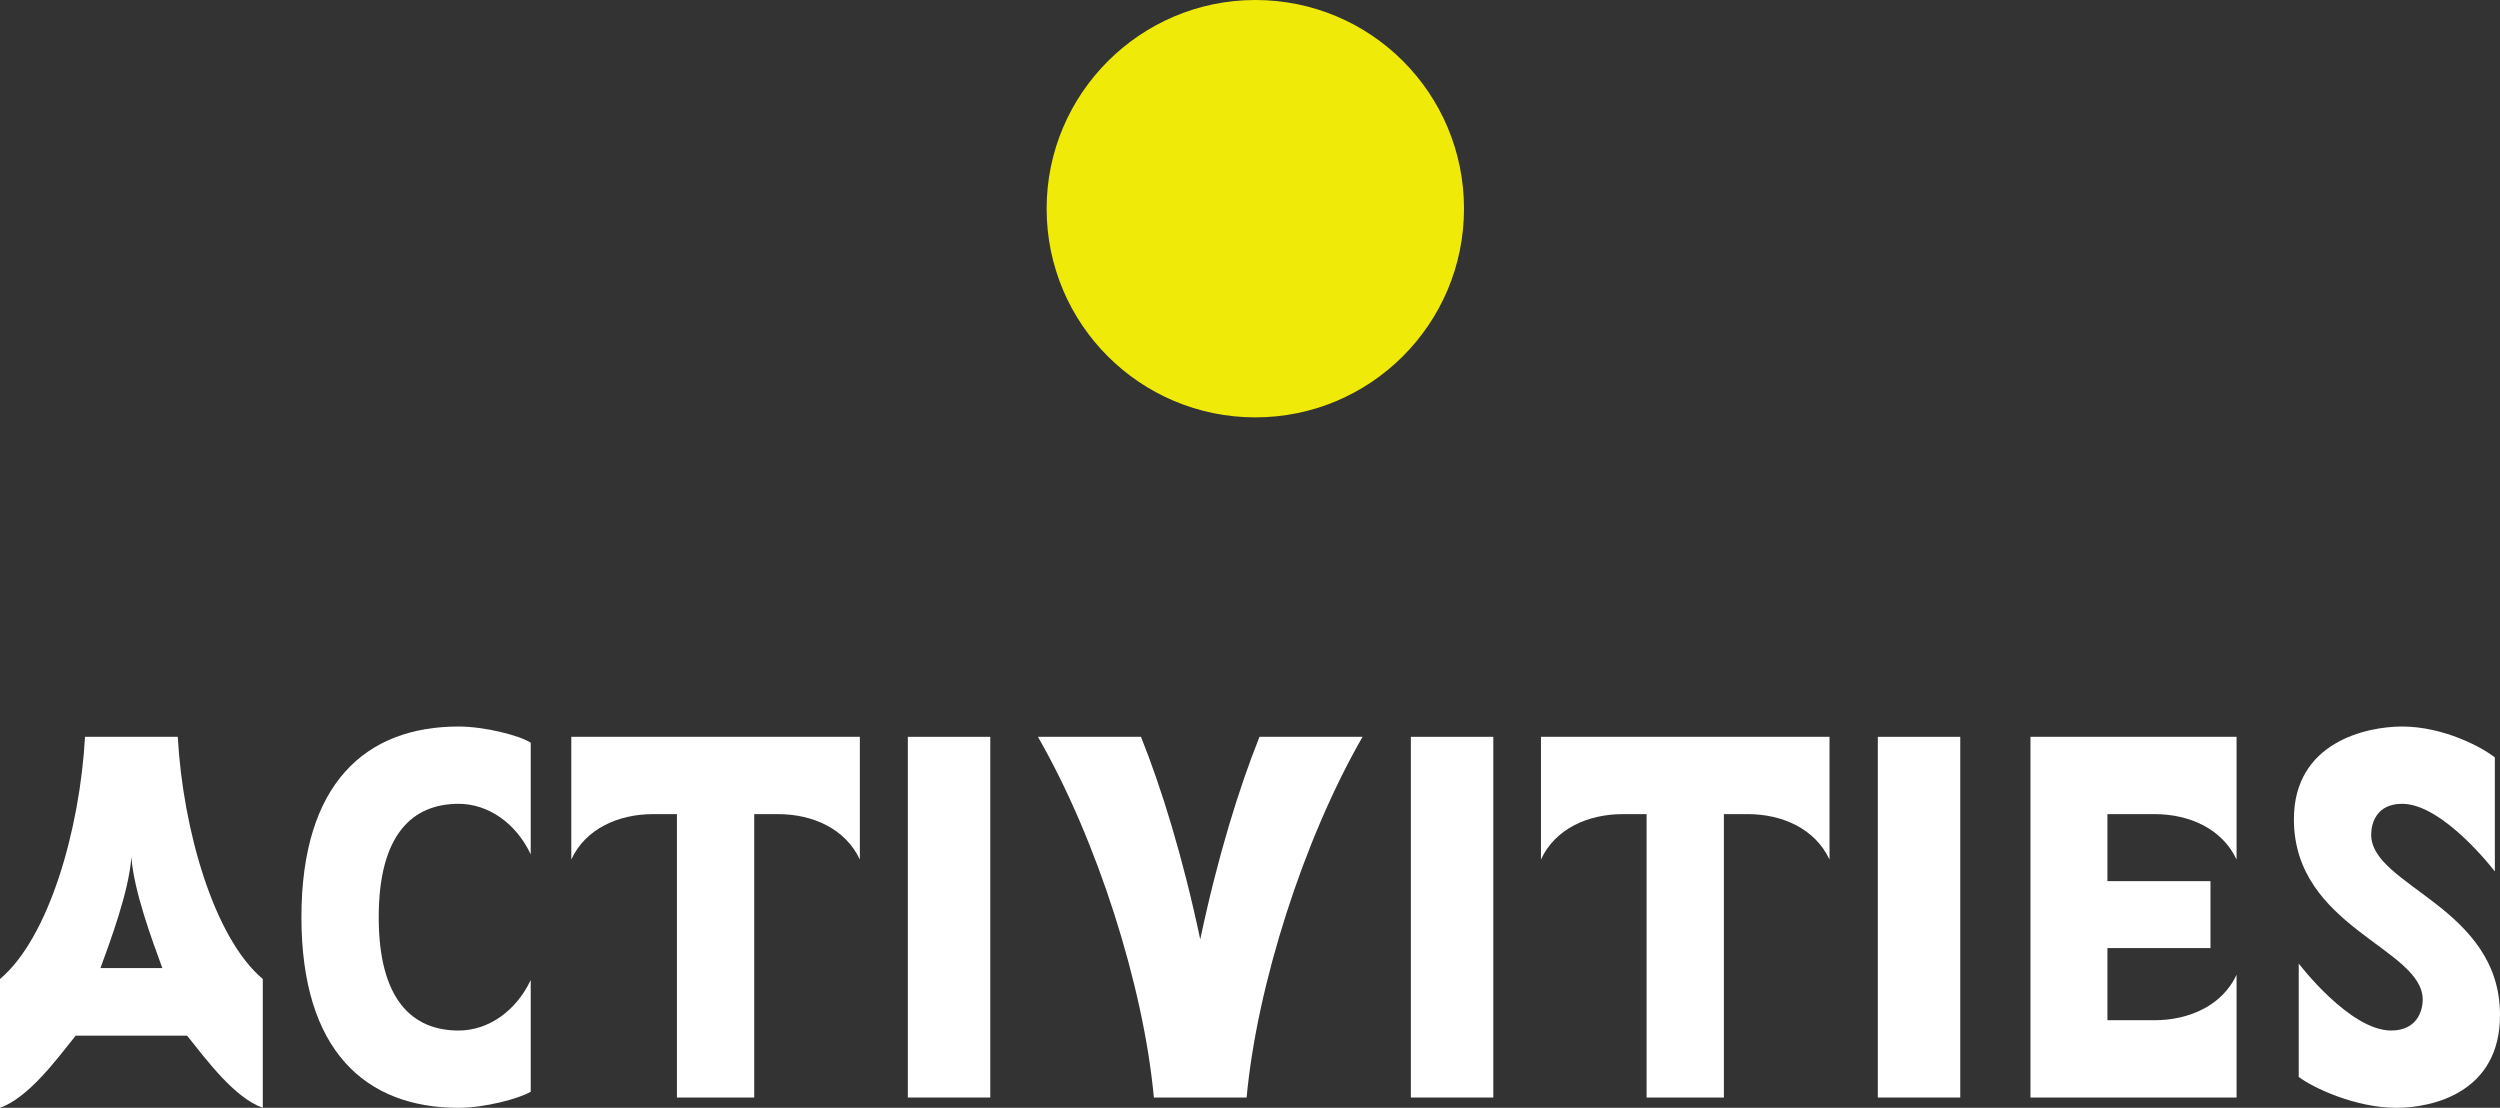
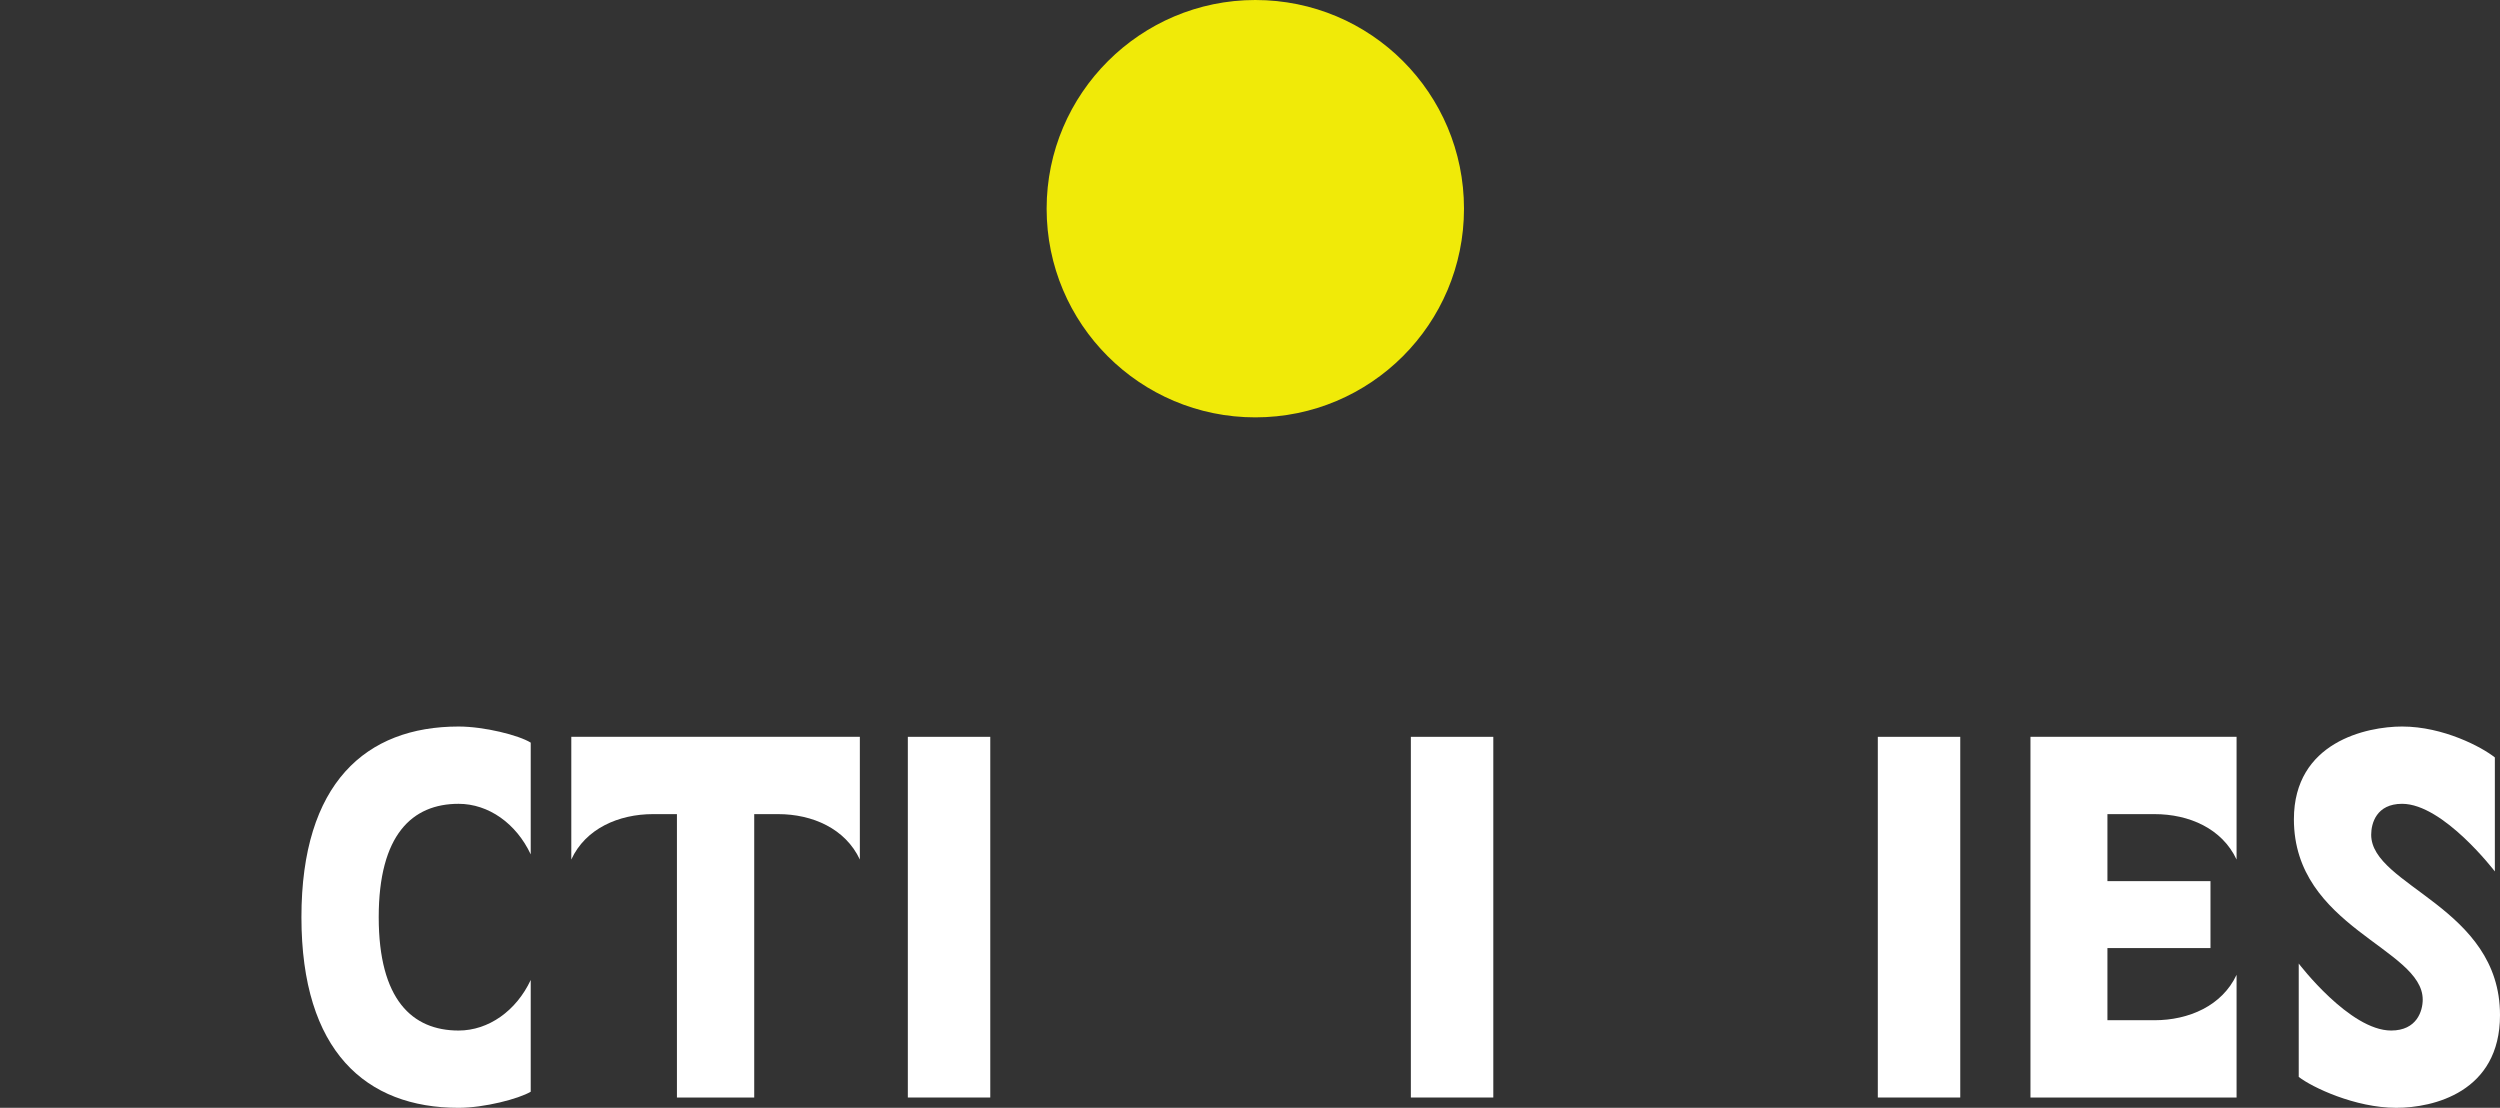
<svg xmlns="http://www.w3.org/2000/svg" id="_レイヤー_2" viewBox="0 0 77.63 34.4">
  <rect x="0" y="0" width="77.63" height="34.4" fill="#333333" stroke="none" />
  <defs>
    <style>.cls-1{fill:#f0ea08;}.cls-2{fill:#fff;}</style>
  </defs>
  <g id="_レイヤー_1-2">
    <path class="cls-1" d="M38.98,0c3.59,0,6.48,2.9,6.48,6.48s-2.9,6.48-6.48,6.48-6.48-2.9-6.48-6.48,2.92-6.48,6.48-6.48Z" />
-     <path class="cls-2" d="M5.52,22.88c.16,2.88,1.12,6.24,2.64,7.52v4c-.88-.32-1.71-1.44-2.35-2.24h-3.46c-.64.8-1.47,1.92-2.35,2.24v-4c1.52-1.28,2.48-4.64,2.64-7.52h2.88ZM4.08,26.62c-.08,1.06-.64,2.56-.96,3.44h1.92c-.32-.88-.88-2.38-.96-3.44Z" />
    <path class="cls-2" d="M16.48,26.53c-.45-.96-1.31-1.57-2.24-1.57-1.44,0-2.48.96-2.48,3.52s1.04,3.52,2.48,3.52c.93,0,1.79-.61,2.24-1.57v3.47c-.37.22-1.44.5-2.24.5-2.88,0-4.88-1.76-4.88-5.92s2-5.92,4.88-5.92c.8,0,1.87.27,2.24.5v3.47Z" />
    <path class="cls-2" d="M26.7,22.88v3.81c-.45-.96-1.47-1.41-2.54-1.41h-.74v8.8h-2.4v-8.8h-.74c-1.07,0-2.1.45-2.54,1.41v-3.81h8.96Z" />
    <path class="cls-2" d="M28.19,22.88h2.56v11.2h-2.56v-11.2Z" />
-     <path class="cls-2" d="M35.43,22.88c.64,1.6,1.3,3.73,1.84,6.29.54-2.56,1.2-4.69,1.84-6.29h3.2c-1.84,3.2-3.28,7.73-3.6,11.2h-2.88c-.32-3.47-1.76-8-3.6-11.2h3.2Z" />
    <path class="cls-2" d="M43.81,22.88h2.56v11.2h-2.56v-11.2Z" />
-     <path class="cls-2" d="M56.81,22.88v3.81c-.45-.96-1.47-1.41-2.54-1.41h-.74v8.8h-2.4v-8.8h-.74c-1.07,0-2.1.45-2.54,1.41v-3.81h8.96Z" />
    <path class="cls-2" d="M58.31,22.88h2.56v11.2h-2.56v-11.2Z" />
    <path class="cls-2" d="M63.05,22.88h6.4v3.81c-.45-.96-1.47-1.41-2.55-1.41h-1.46v2.08h3.2v2.08h-3.2v2.24h1.46c1.07,0,2.1-.45,2.55-1.41v3.81h-6.4v-11.2Z" />
    <path class="cls-2" d="M77.47,27.06s-1.6-2.1-2.88-2.1c-.8,0-.96.61-.96.96,0,1.6,4,2.24,4,5.6,0,2.4-2.08,2.88-3.22,2.88-1.28,0-2.62-.64-3.03-.96v-3.52s1.58,2.08,2.87,2.08c.8,0,.98-.61.98-.96,0-1.6-4-2.24-4-5.6,0-2.4,2.26-2.88,3.36-2.88,1.28,0,2.48.64,2.88.96v3.54Z" />
  </g>
</svg>